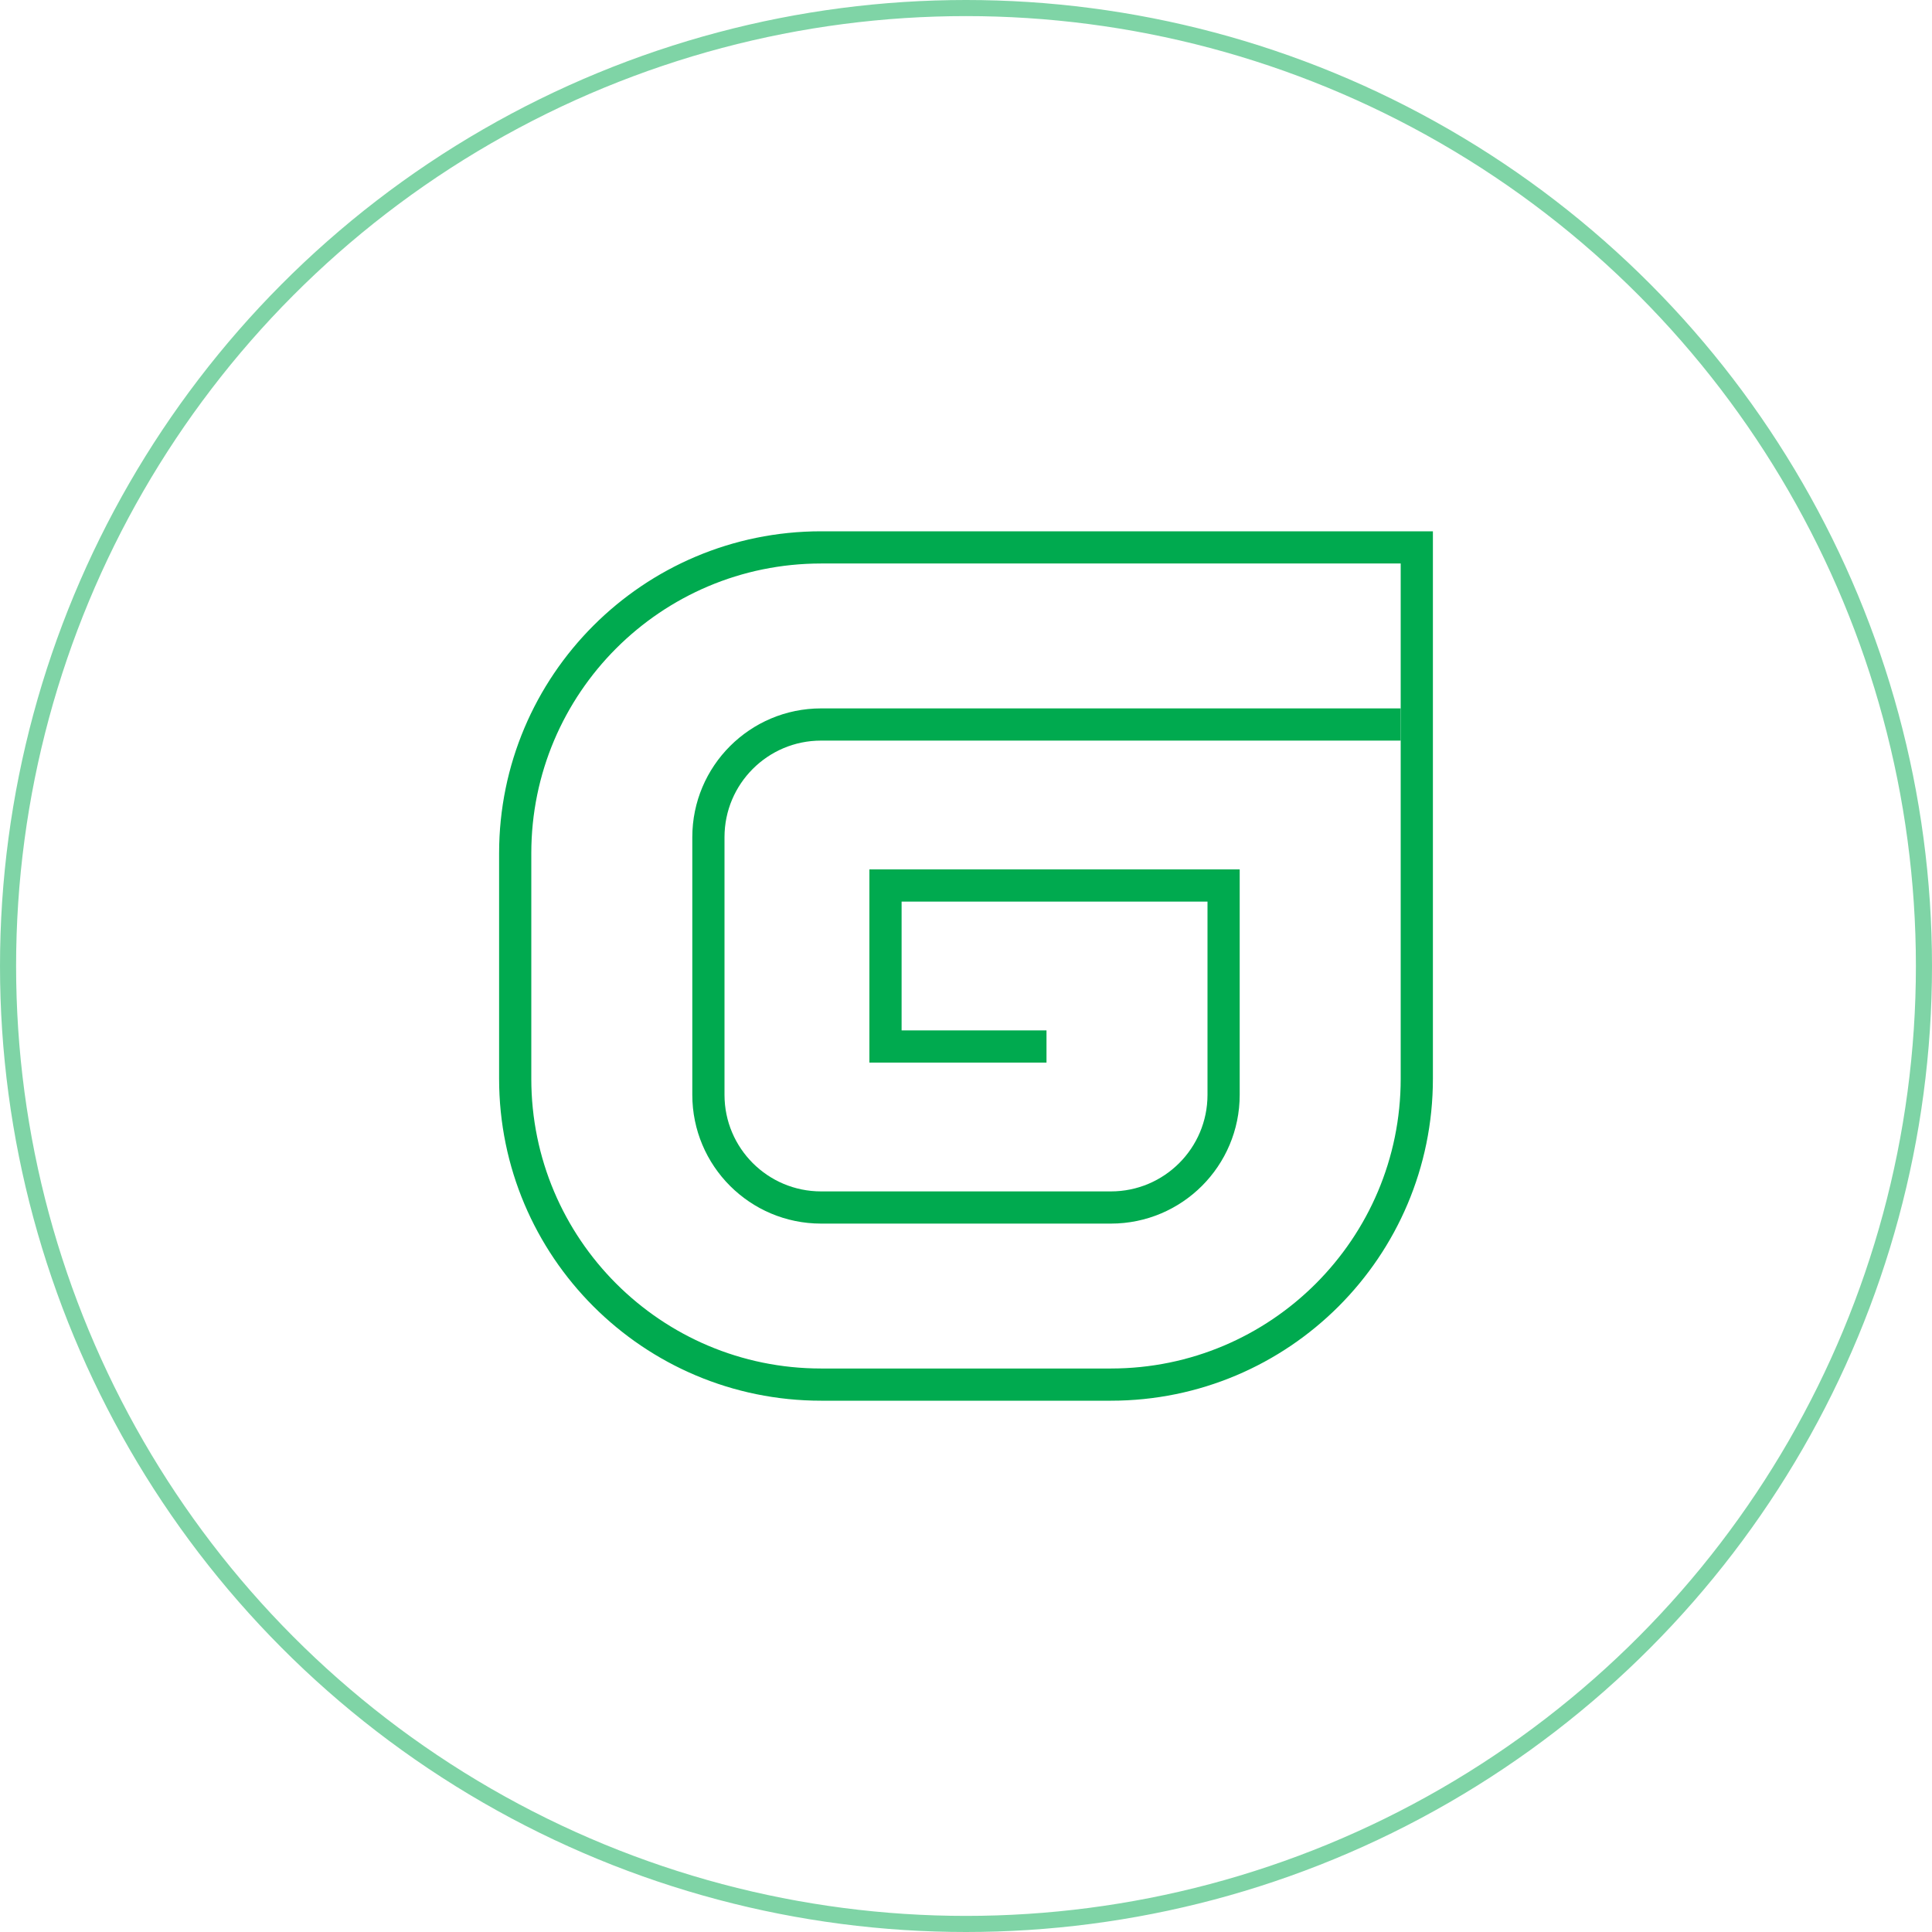
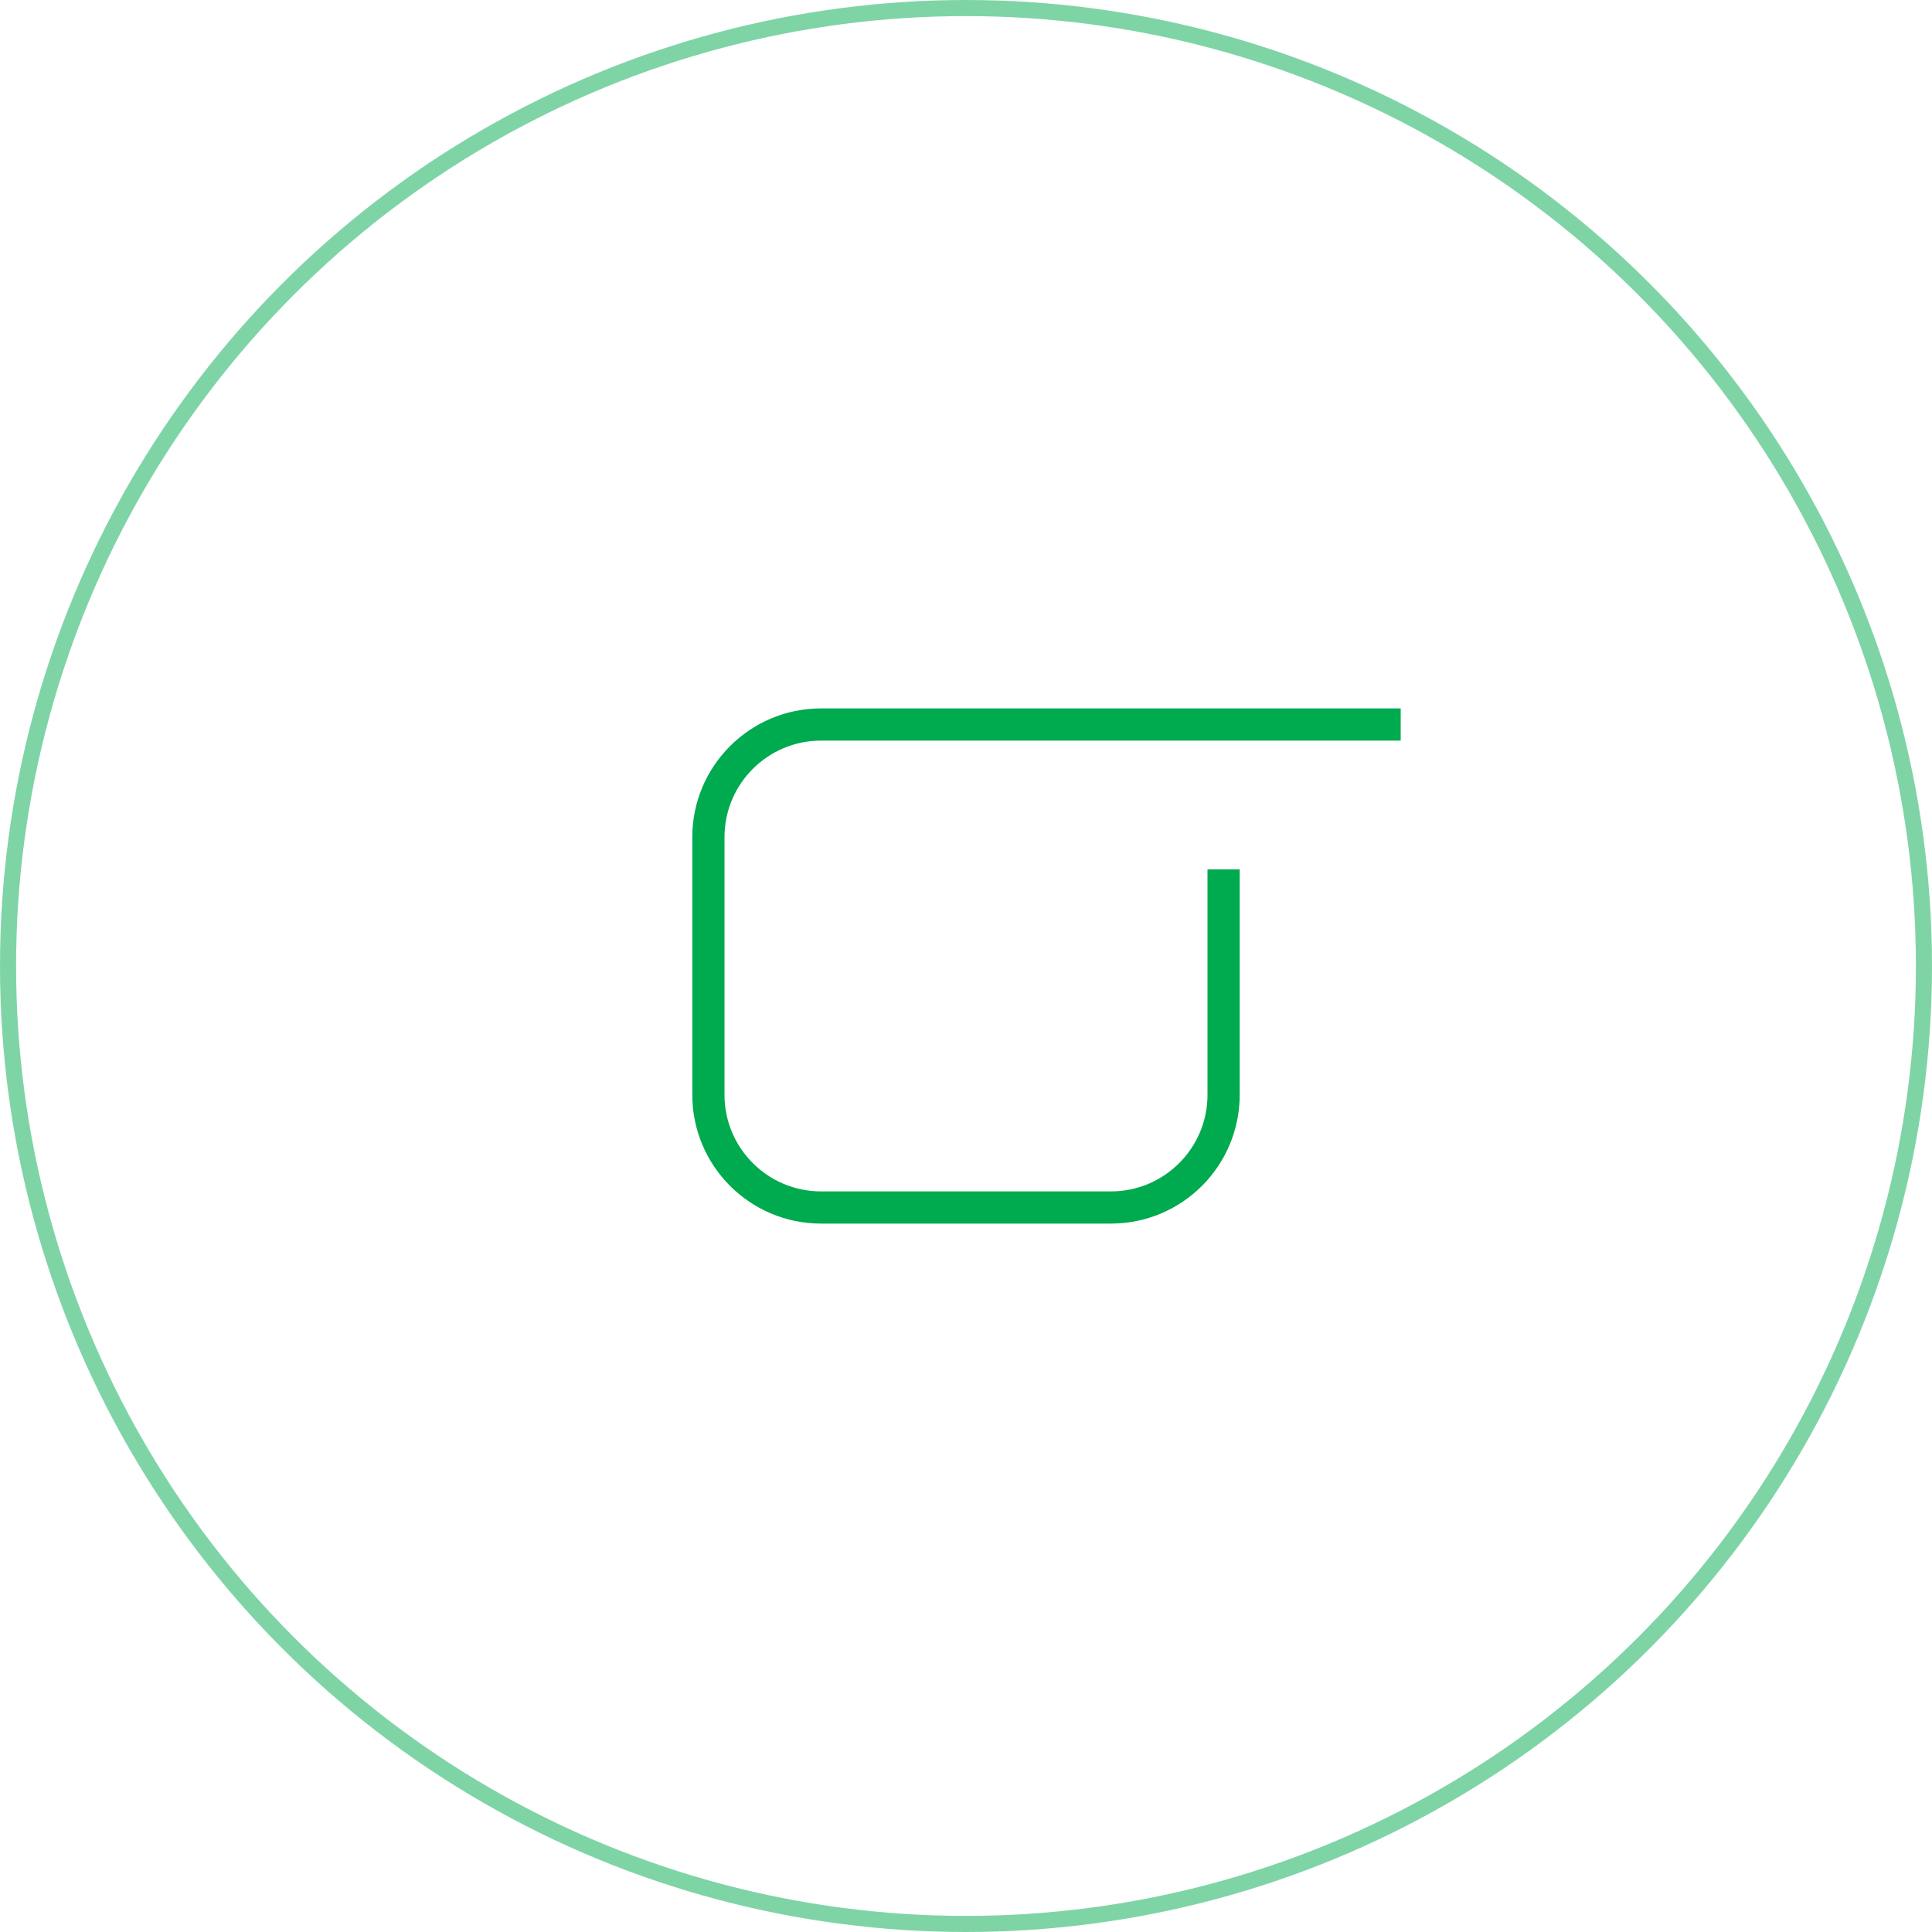
<svg xmlns="http://www.w3.org/2000/svg" width="120" height="120" viewBox="0 0 120 120" fill="none">
  <circle cx="60" cy="60" r="59.5" stroke="#00AA4F" stroke-opacity="0.5" />
-   <path d="M32 53C32 42.507 40.507 34 51 34H88V67C88 77.493 79.493 86 69 86H51C40.507 86 32 77.493 32 67V53Z" stroke="#00AA4F" stroke-width="2" />
  <path d="M87 45H51C47.134 45 44 48.134 44 52V68C44 71.866 47.134 75 51 75H69C72.866 75 76 71.866 76 68V54" stroke="#00AA4F" stroke-width="2" />
-   <line x1="76" y1="55" x2="54" y2="55" stroke="#00AA4F" stroke-width="2" />
-   <path d="M65 65L54 65" stroke="#00AA4F" stroke-width="2" />
-   <path d="M55 66L55 55" stroke="#00AA4F" stroke-width="2" />
</svg>